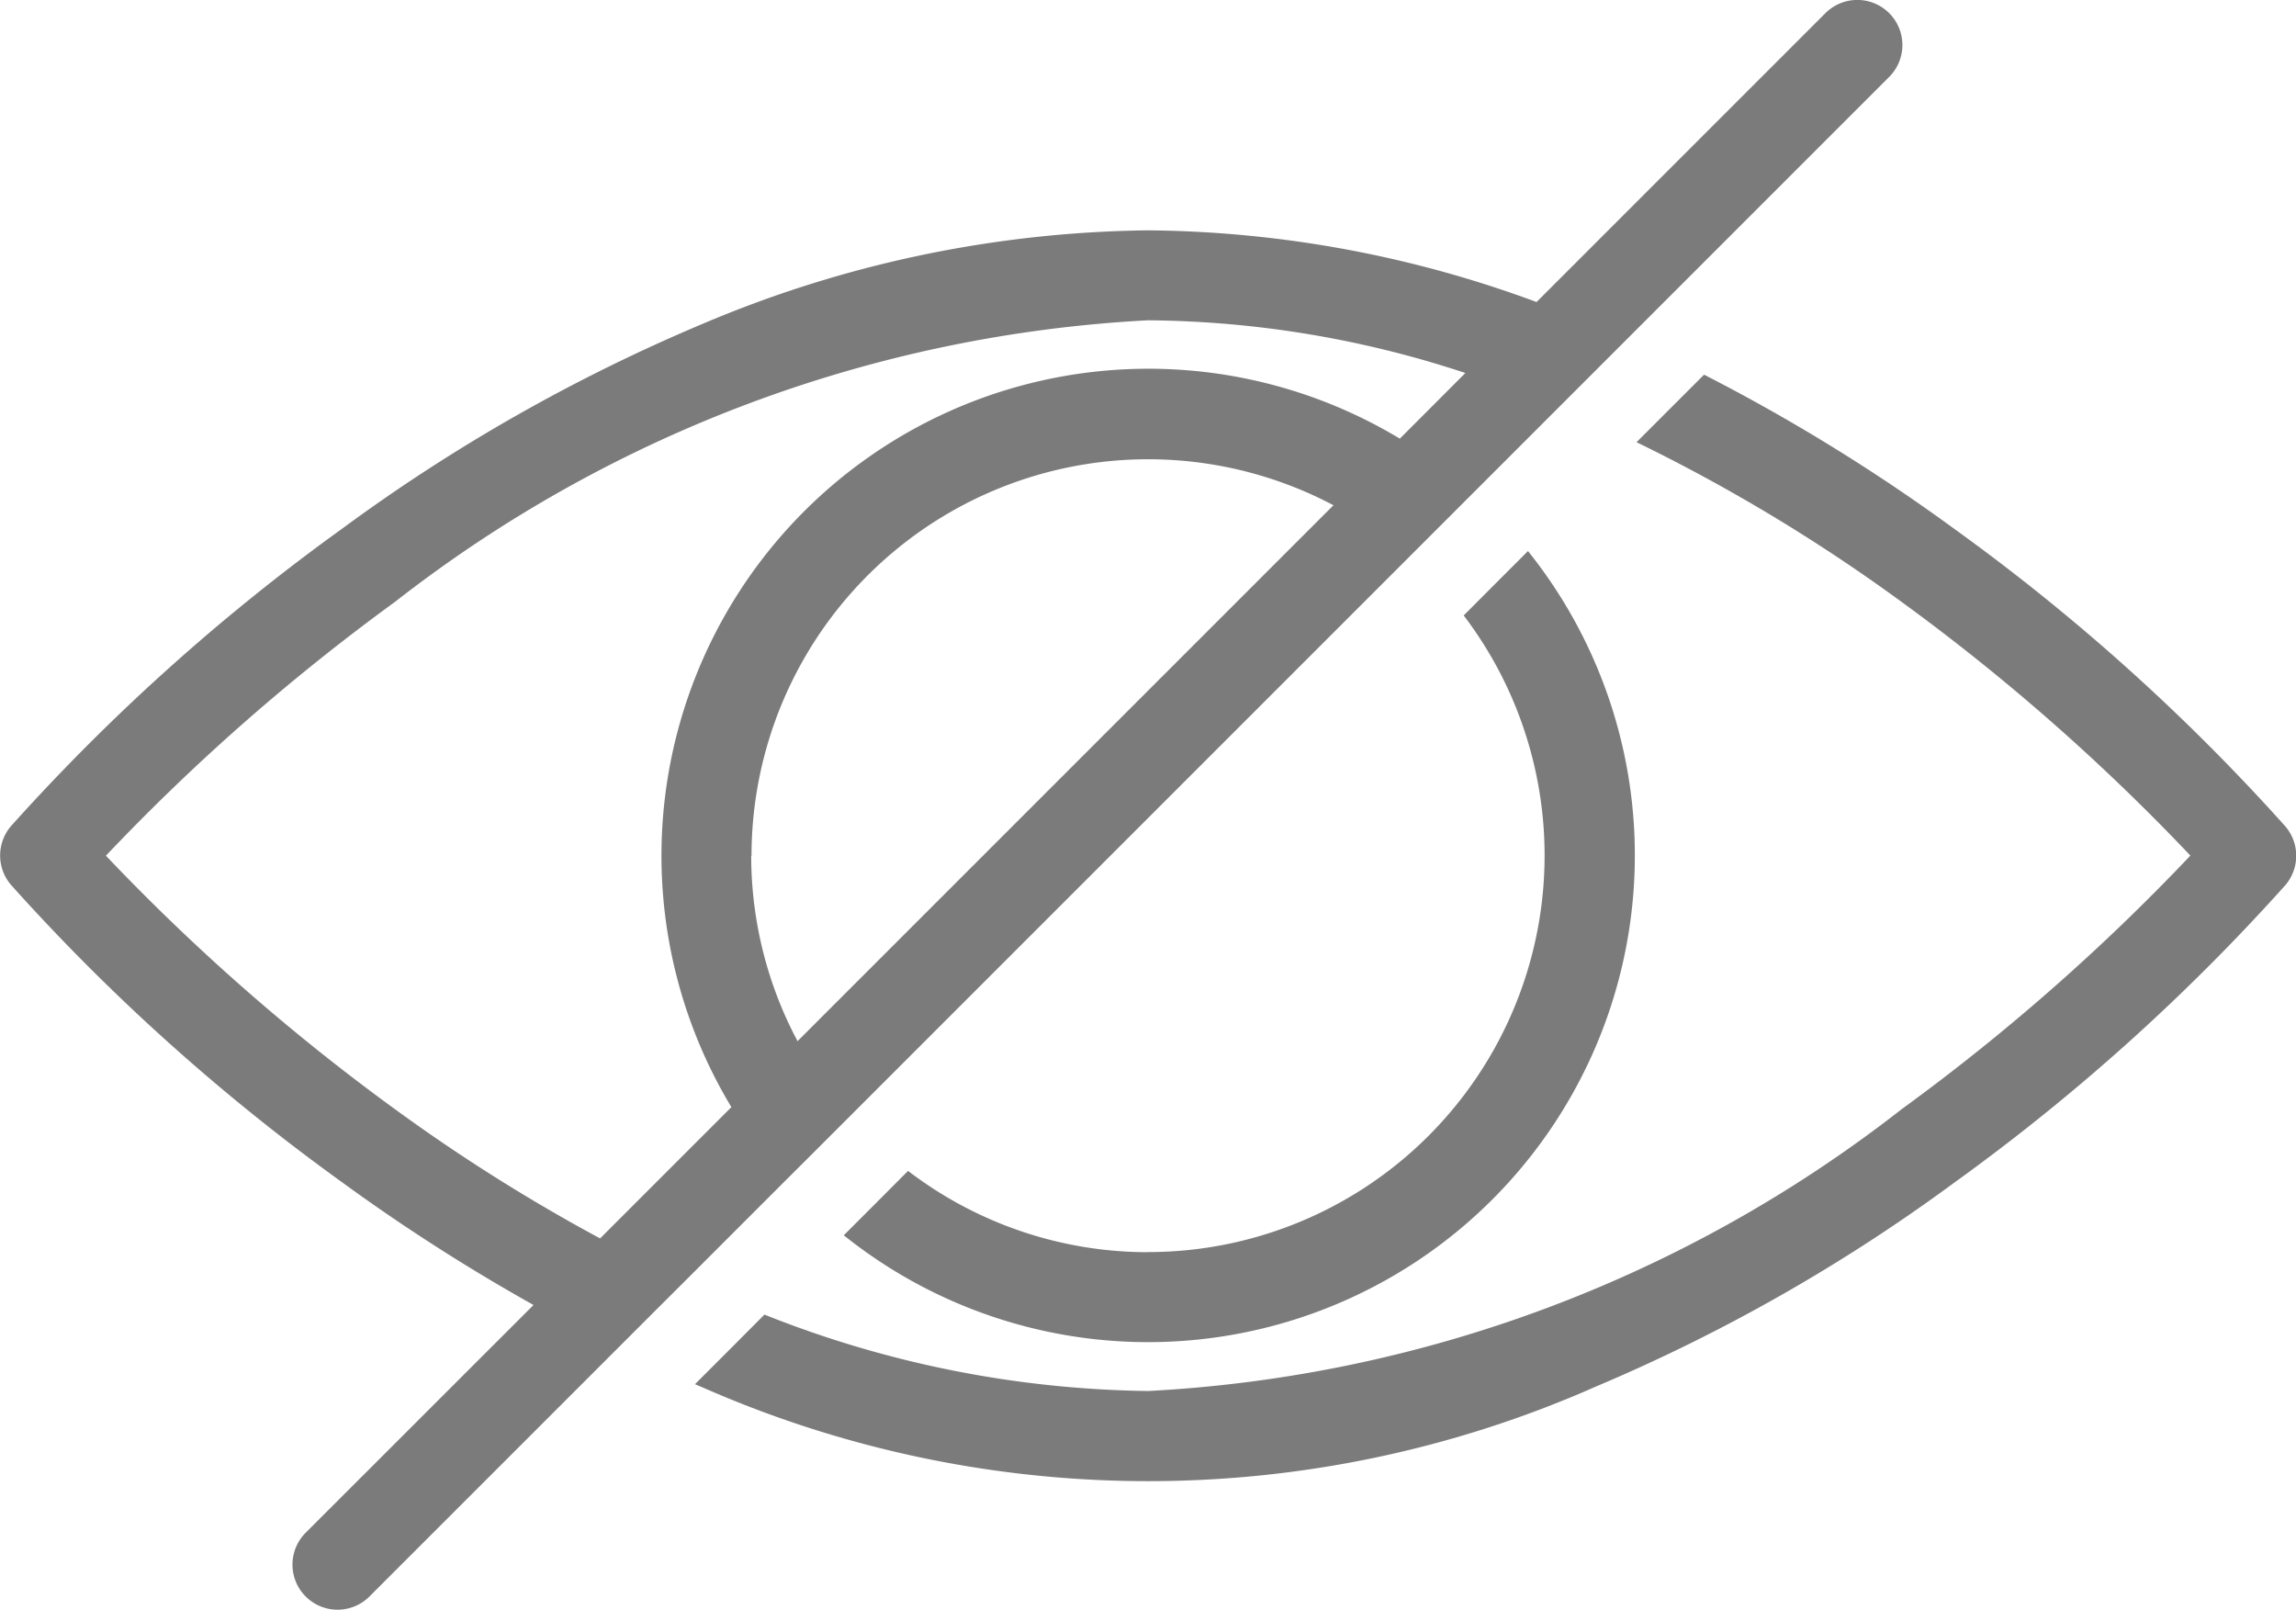
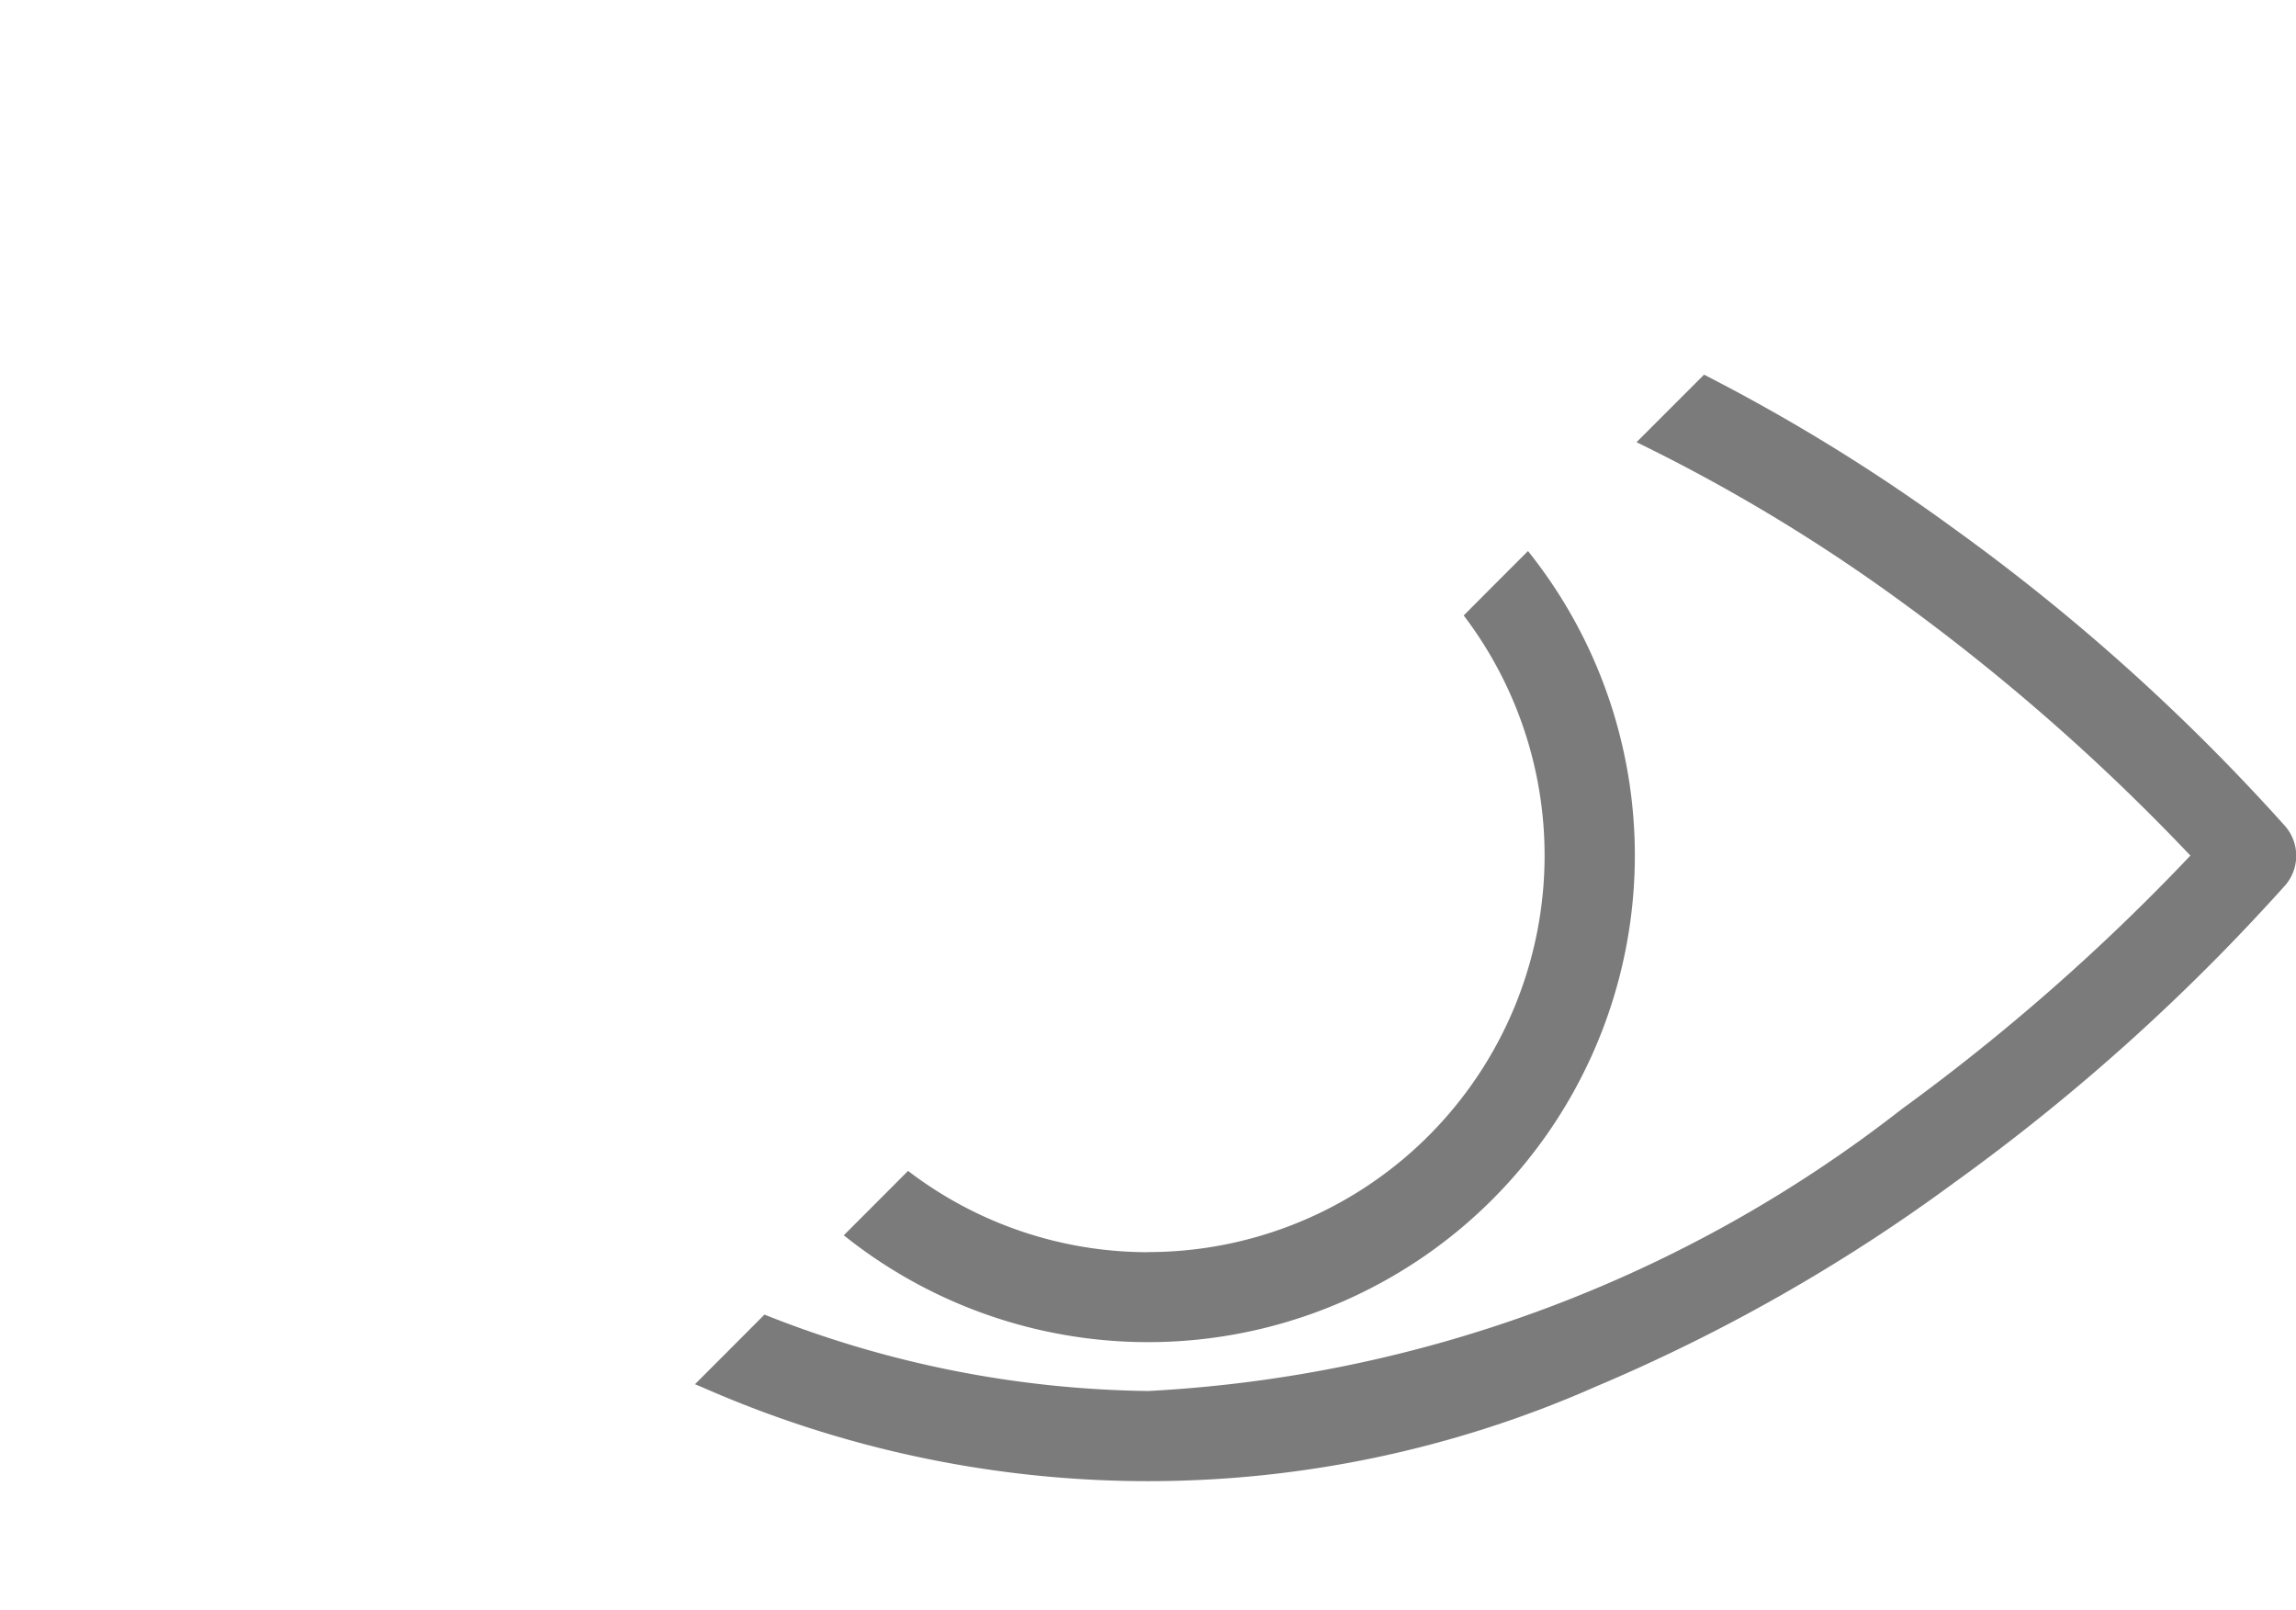
<svg xmlns="http://www.w3.org/2000/svg" width="22" height="15.425" viewBox="0 0 22 15.425">
  <g id="CG_password_closed" data-name="CG password closed" transform="translate(-1632.402 -1763.142)">
    <path id="Path_84009" data-name="Path 84009" d="M1851.871,1877.637a19.774,19.774,0,0,0-3.17-2.849,17.788,17.788,0,0,0-2.4-1.479l-.322.322-.325.325a16.647,16.647,0,0,1,2.523,1.518,20.146,20.146,0,0,1,2.784,2.443,20.126,20.126,0,0,1-2.767,2.43,12.812,12.812,0,0,1-7.219,2.7,10.247,10.247,0,0,1-3.677-.732l-.335.336-.331.331.065.027a10.6,10.6,0,0,0,8.557,0,16.8,16.8,0,0,0,3.448-1.961,19.755,19.755,0,0,0,3.17-2.849A.433.433,0,0,0,1851.871,1877.637Z" transform="translate(-197.571 -106.577)" fill="#7b7b7b" />
    <path id="Path_84010" data-name="Path 84010" d="M1883.259,1931.848a3.781,3.781,0,0,1-2.3-.779l-.309.31-.307.307a4.664,4.664,0,0,0,6.556-6.556l-.307.307-.309.31a3.8,3.8,0,0,1-3.021,6.1Z" transform="translate(-239.856 -156.708)" fill="#7b7b7b" />
-     <path id="Path_84011" data-name="Path 84011" d="M1640.236,1774.147l.307-.307,5.359-5.359.307-.307.306-.306.821-.821.333-.333.328-.328,2.507-2.507a.432.432,0,0,0-.611-.611l-2.768,2.768a10.954,10.954,0,0,0-3.722-.687,11.234,11.234,0,0,0-4.278.9,16.822,16.822,0,0,0-3.448,1.961,19.79,19.79,0,0,0-3.171,2.849.433.433,0,0,0,0,.56,19.756,19.756,0,0,0,3.171,2.849,18.224,18.224,0,0,0,1.837,1.178l-2.183,2.182a.432.432,0,0,0,.611.611l2.375-2.375.323-.323.328-.327.963-.963Zm-6.819-2.806a20.108,20.108,0,0,1,2.767-2.43,12.812,12.812,0,0,1,7.219-2.7,9.889,9.889,0,0,1,3.04.505l-.628.629a4.666,4.666,0,0,0-6.405,6.405l-1.258,1.258a17.046,17.046,0,0,1-1.95-1.227A20.2,20.2,0,0,1,1633.417,1771.341Zm6.186,0a3.8,3.8,0,0,1,5.576-3.358l-5.135,5.135A3.783,3.783,0,0,1,1639.6,1771.341Z" transform="translate(0 0)" fill="#7b7b7b" />
  </g>
</svg>